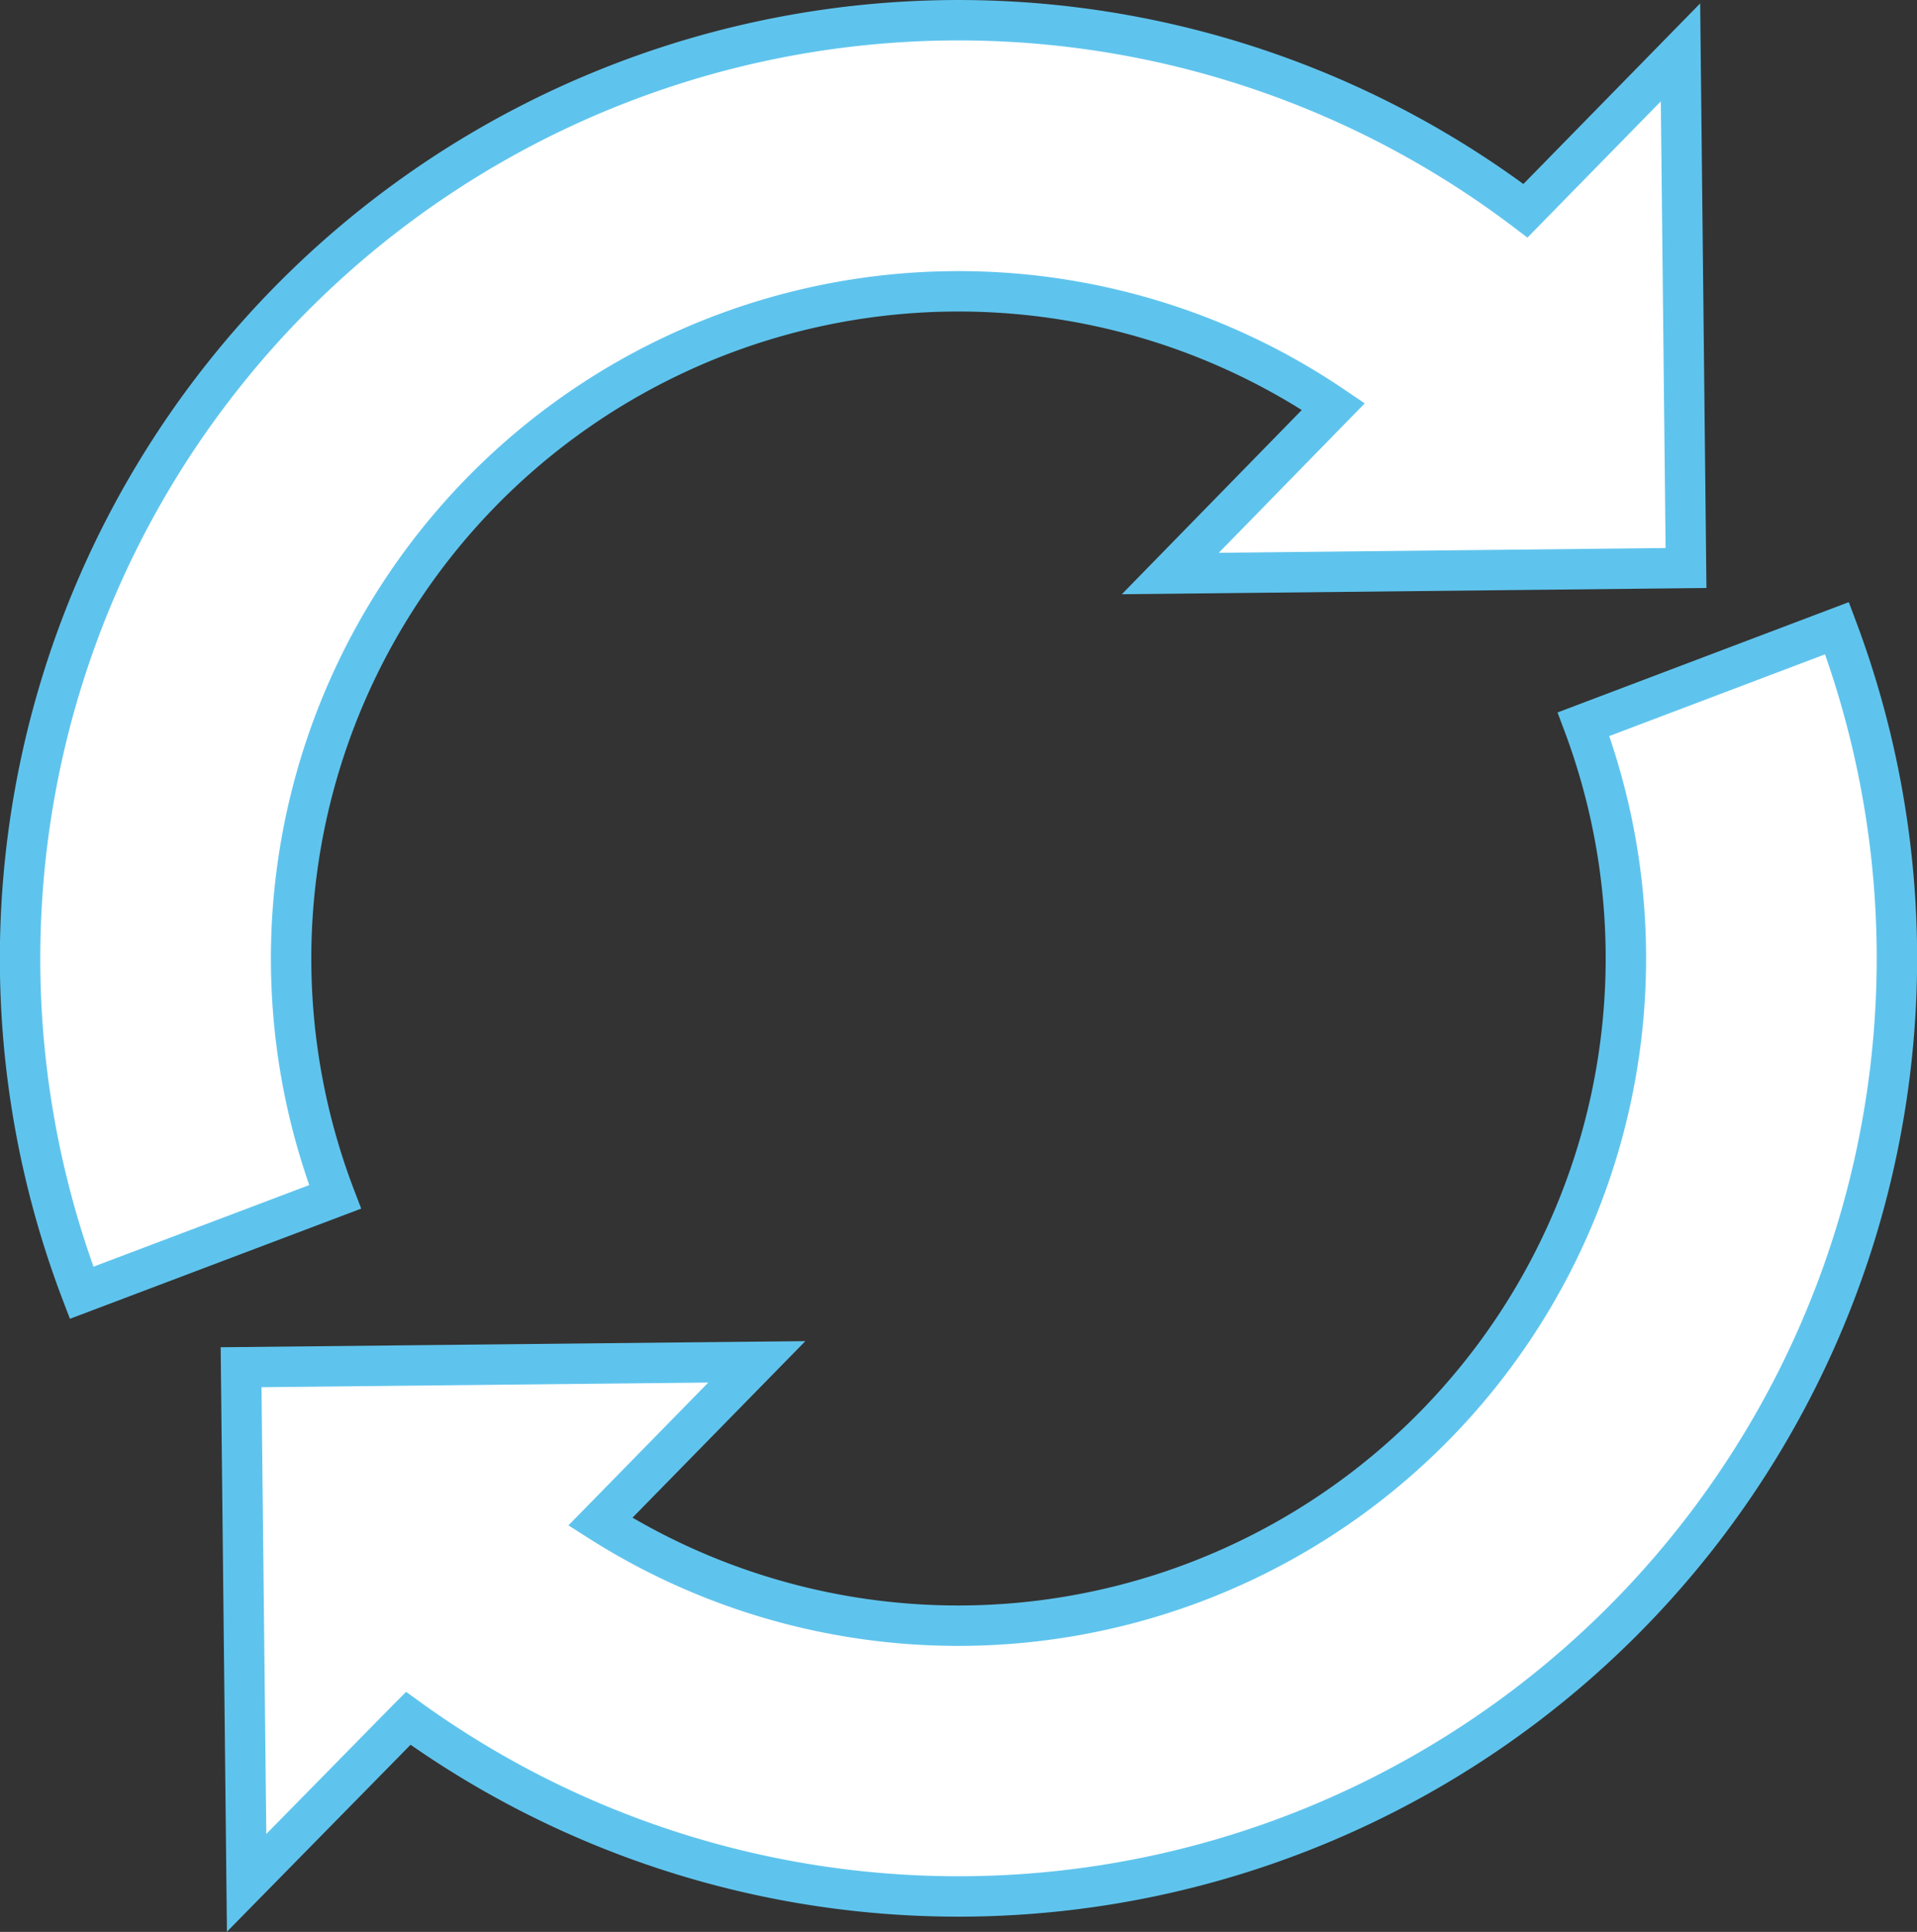
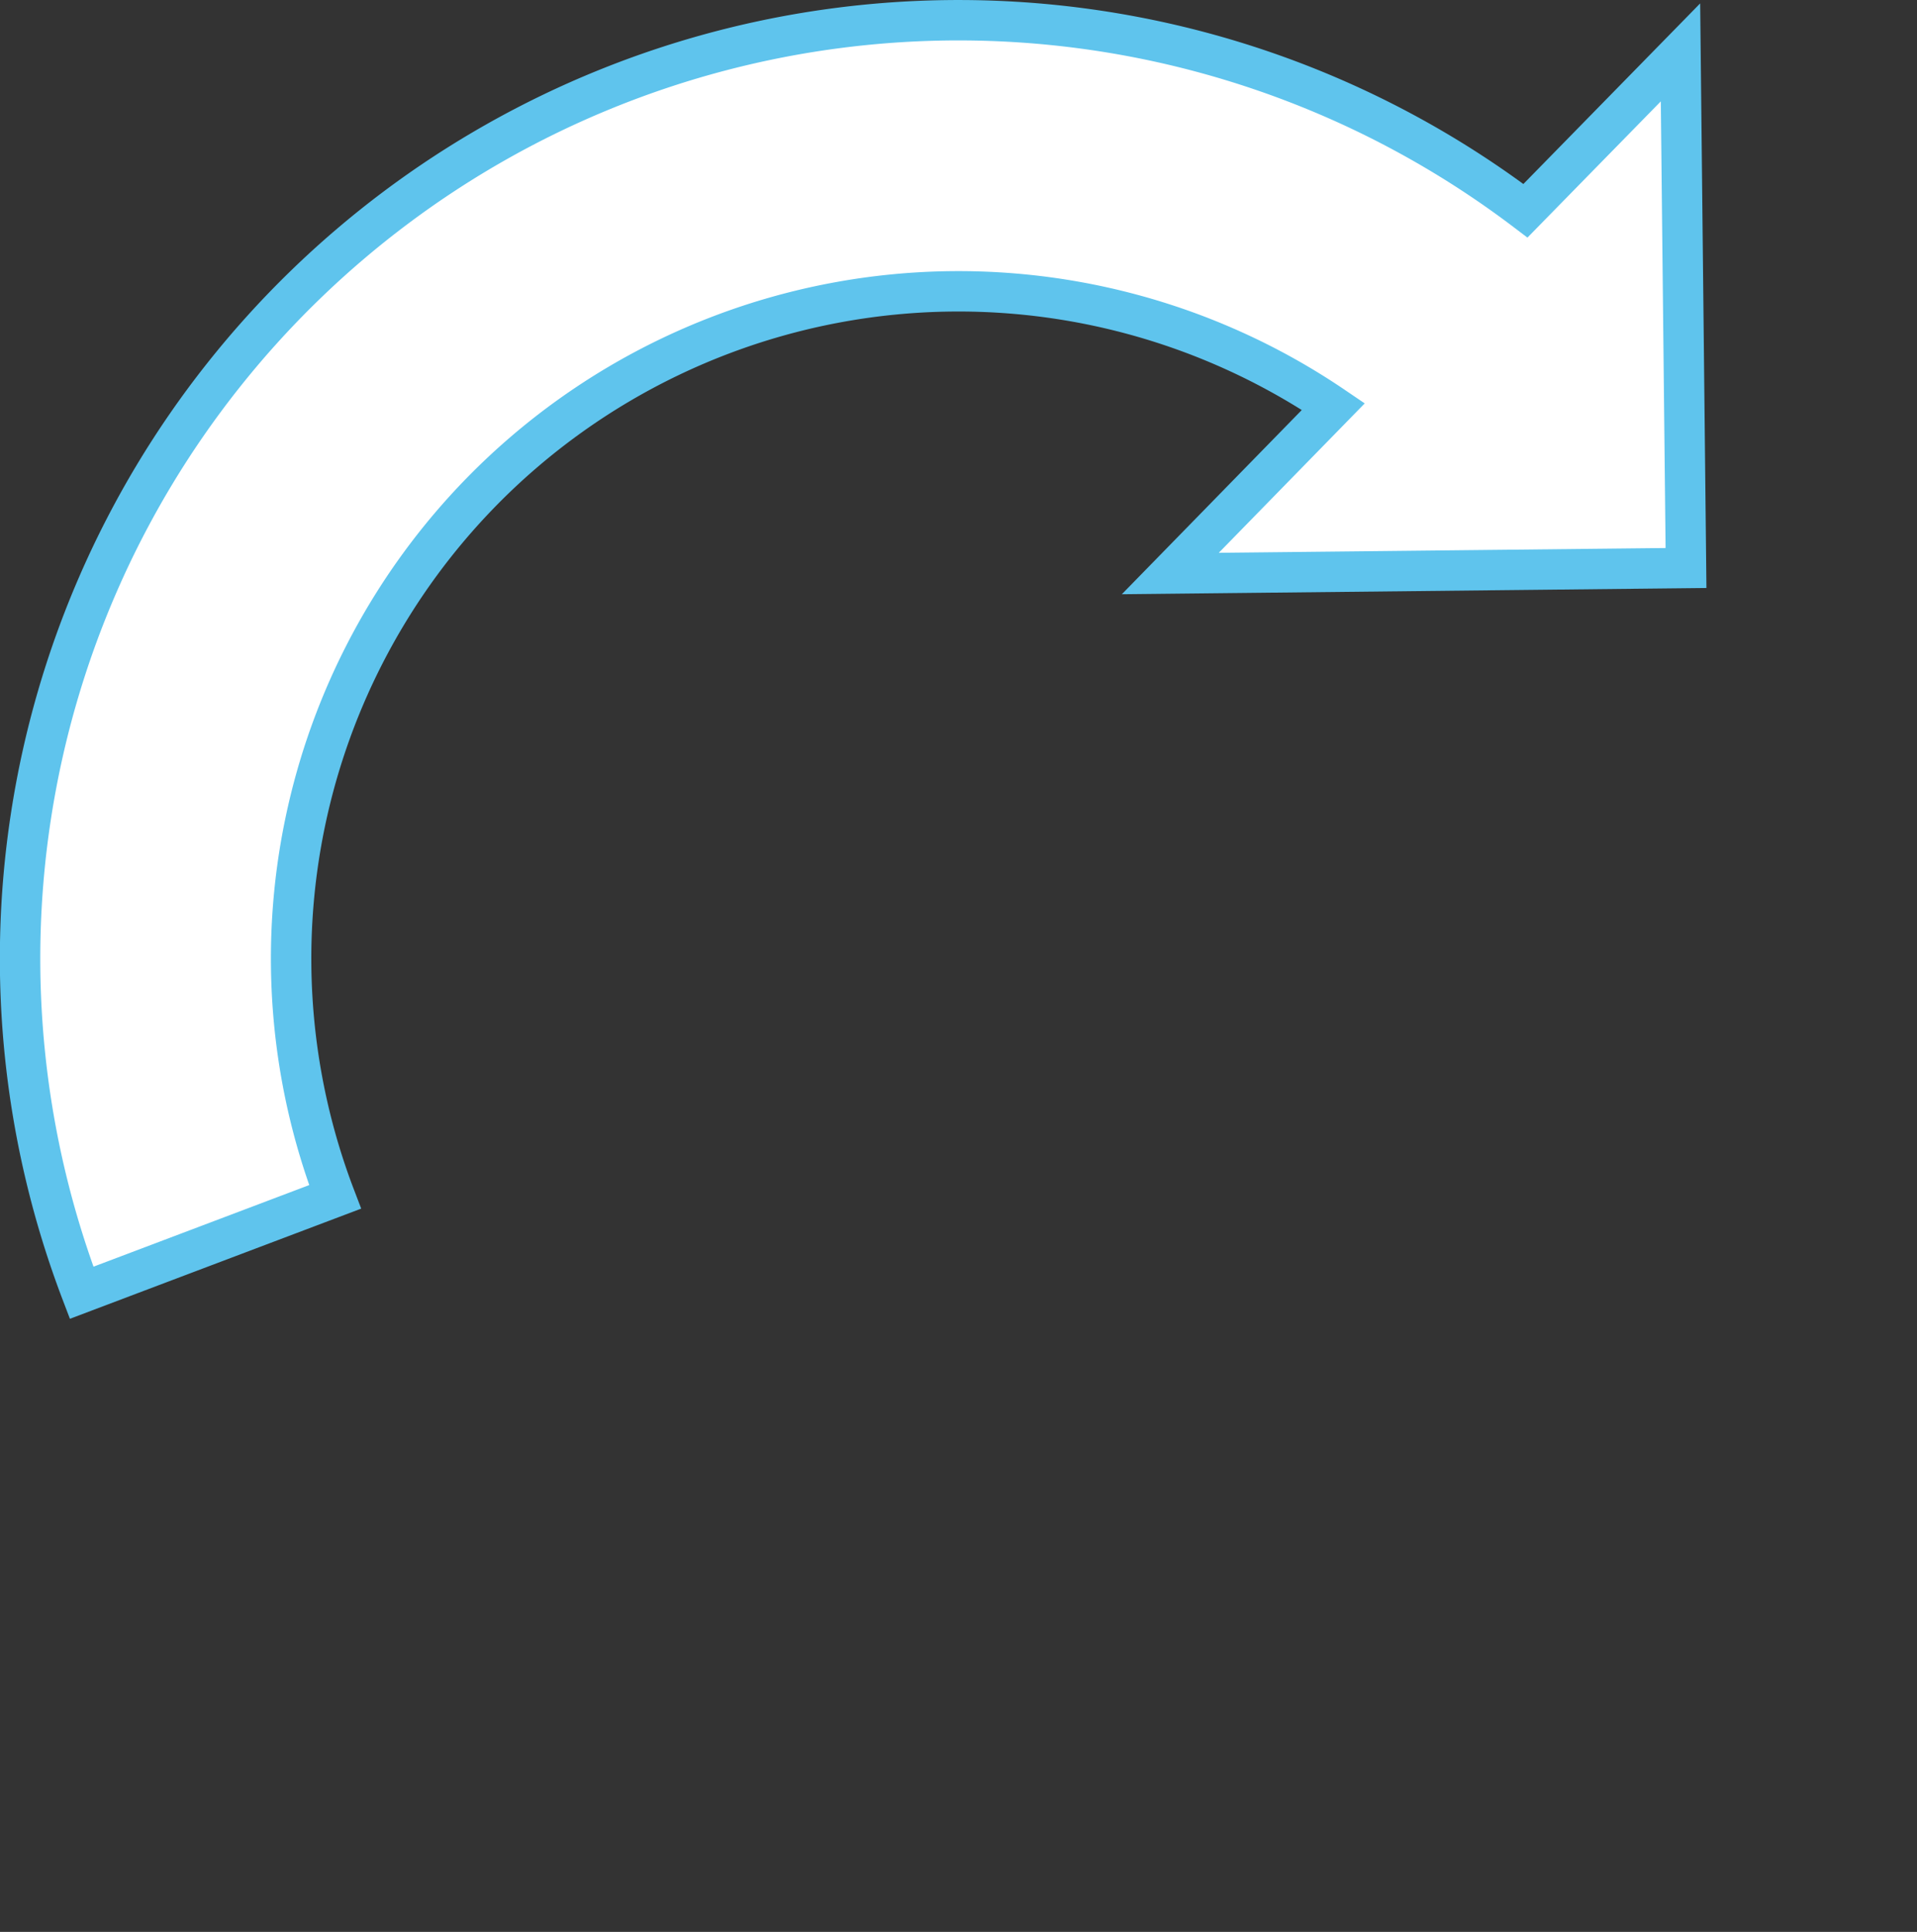
<svg xmlns="http://www.w3.org/2000/svg" id="Layer_1" data-name="Layer 1" viewBox="0 0 142.33 143.46">
  <rect x="0" y="0" width="142.33" height="143.46" fill="#333333" stroke="none" />
  <title>icon-regular</title>
-   <path d="M106.57,105.82a49.57,49.57,0,0,1-62,7.18l11.62-11.87-38.29.4.41,38.29,12-12.22A69.68,69.68,0,0,0,136.39,46.65l-18.82,7.13A49.55,49.55,0,0,1,106.57,105.82Z" style="fill:#fff;stroke:#5fc4ed;stroke-miterlimit:10;stroke-width:3px" />
  <path d="M35.76,36.51A49.56,49.56,0,0,1,99,30.19L86.89,42.59l38.29-.41-.41-38.29L113.26,15.65A69.68,69.68,0,0,0,6.06,96l18.82-7.12A49.57,49.57,0,0,1,35.76,36.51Z" style="fill:#fff;stroke:#5fc4ed;stroke-miterlimit:10;stroke-width:3px" />
</svg>